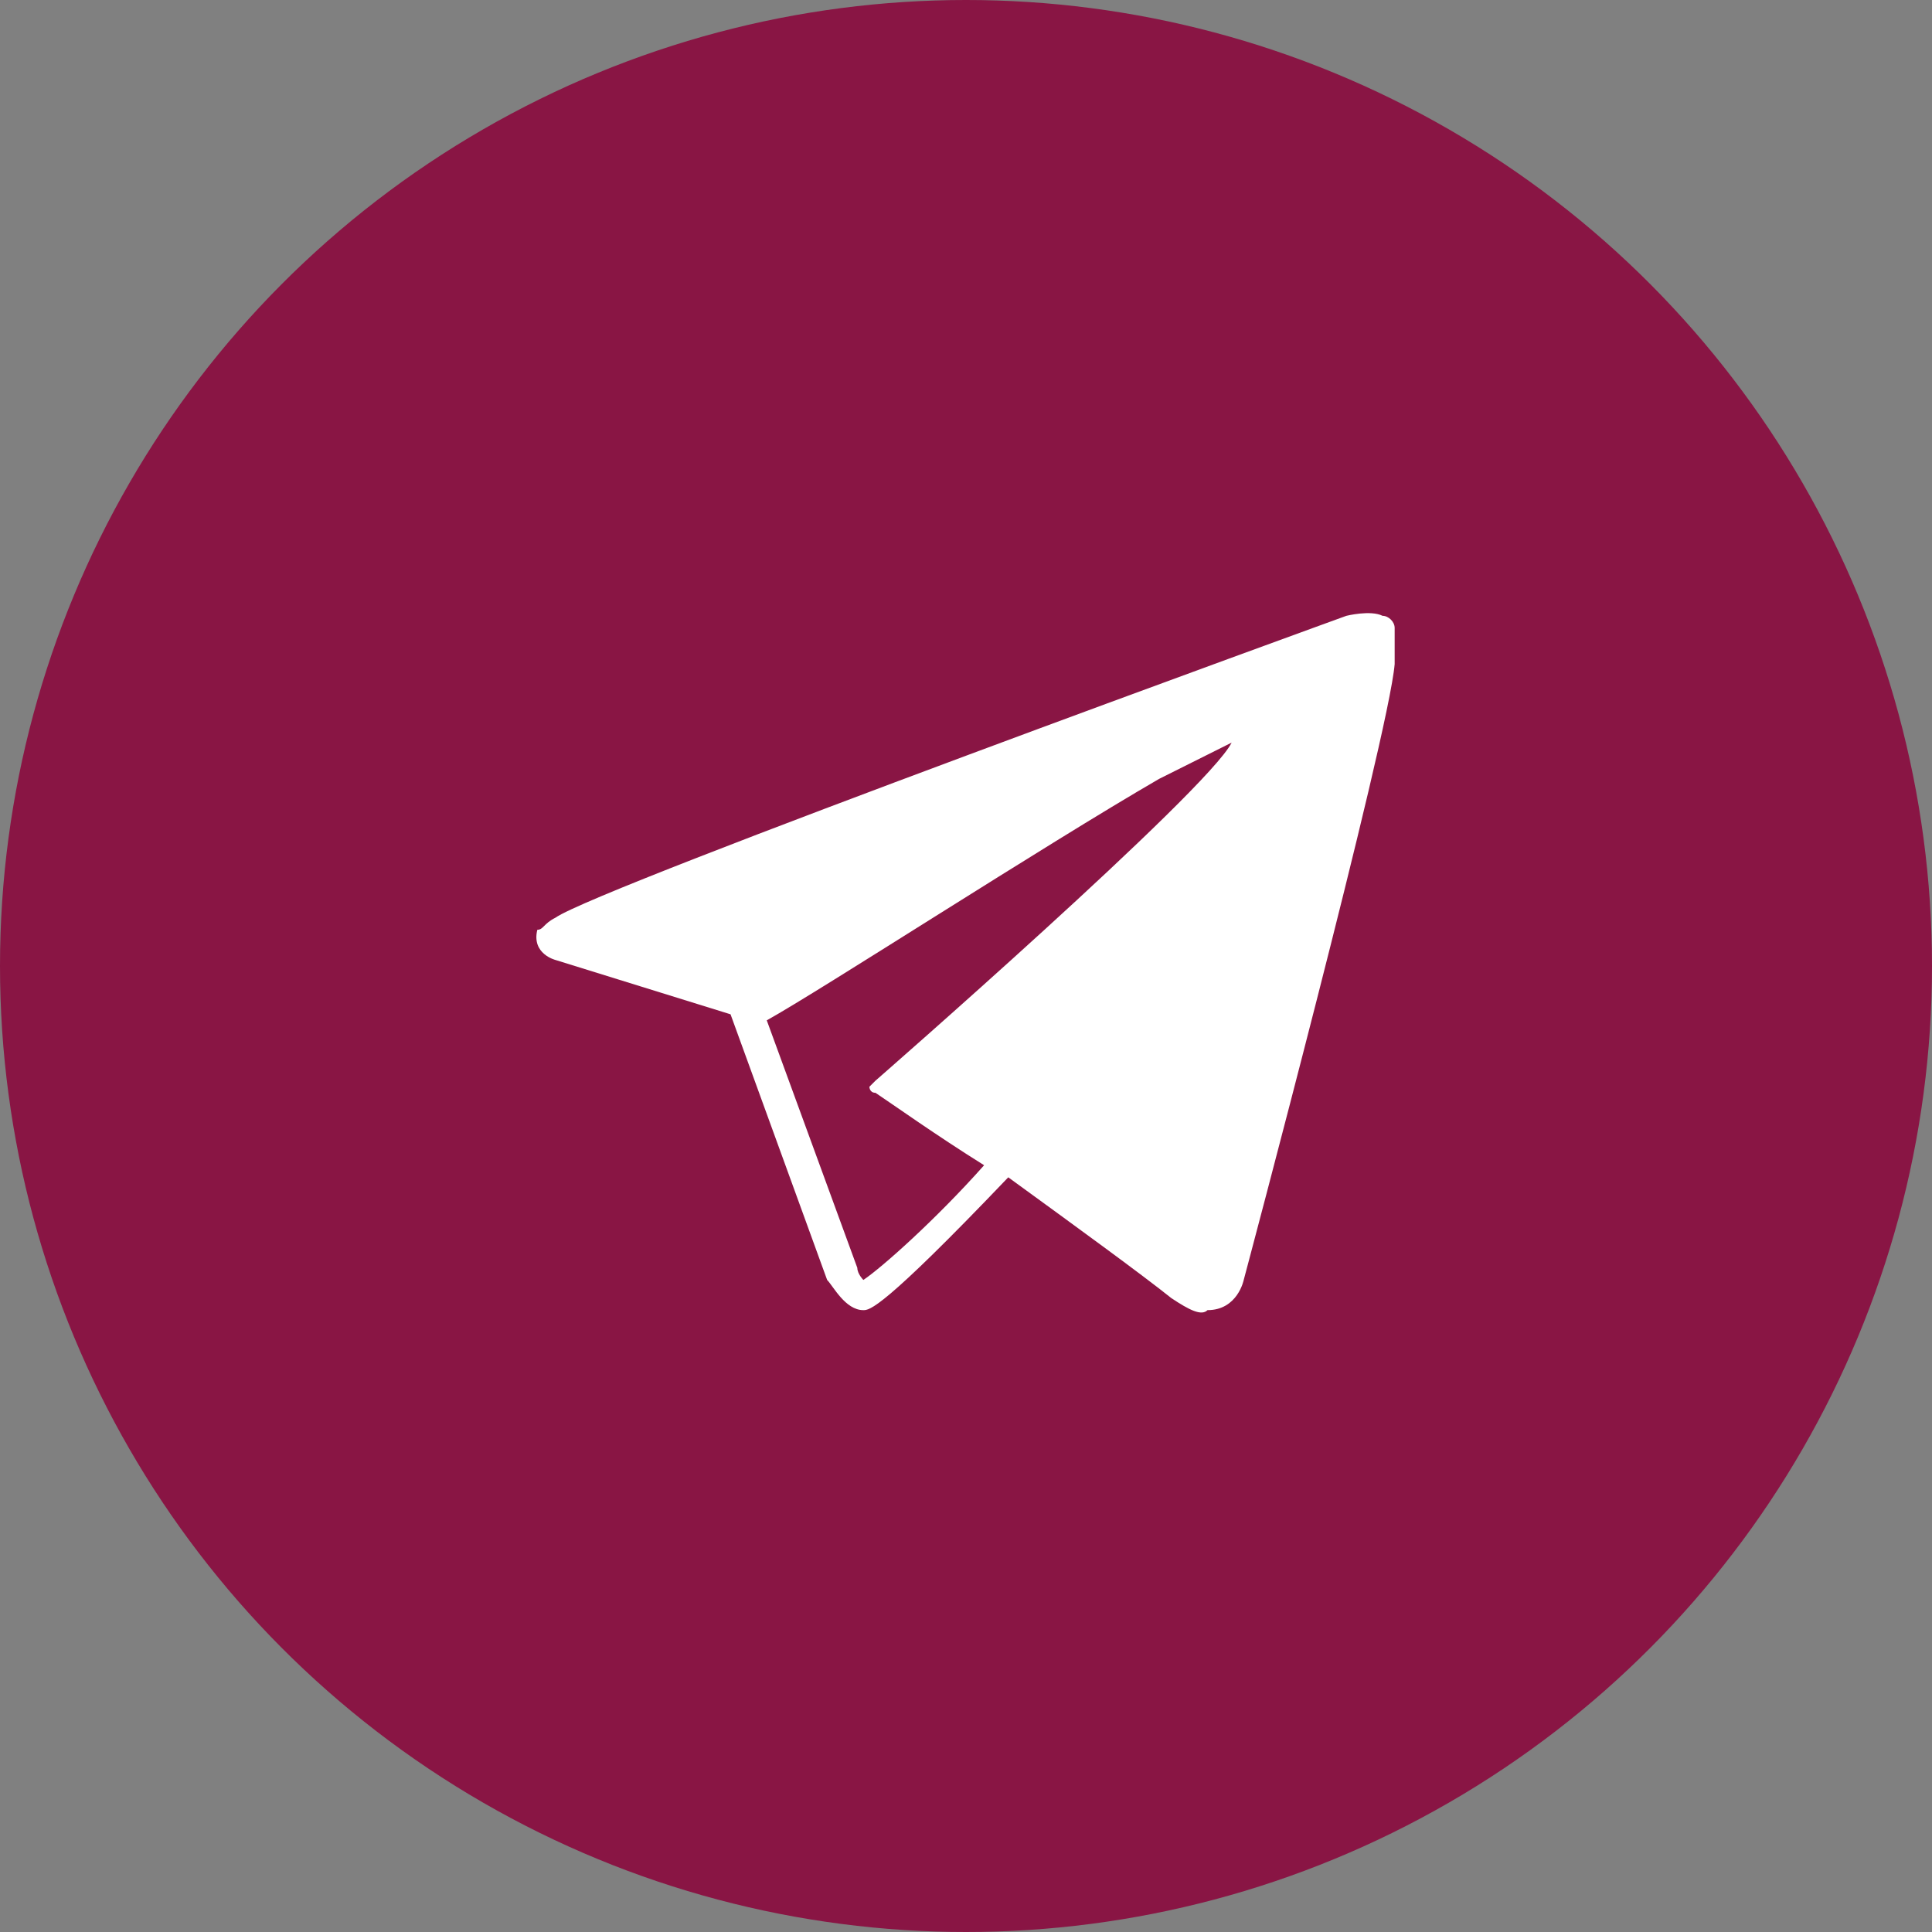
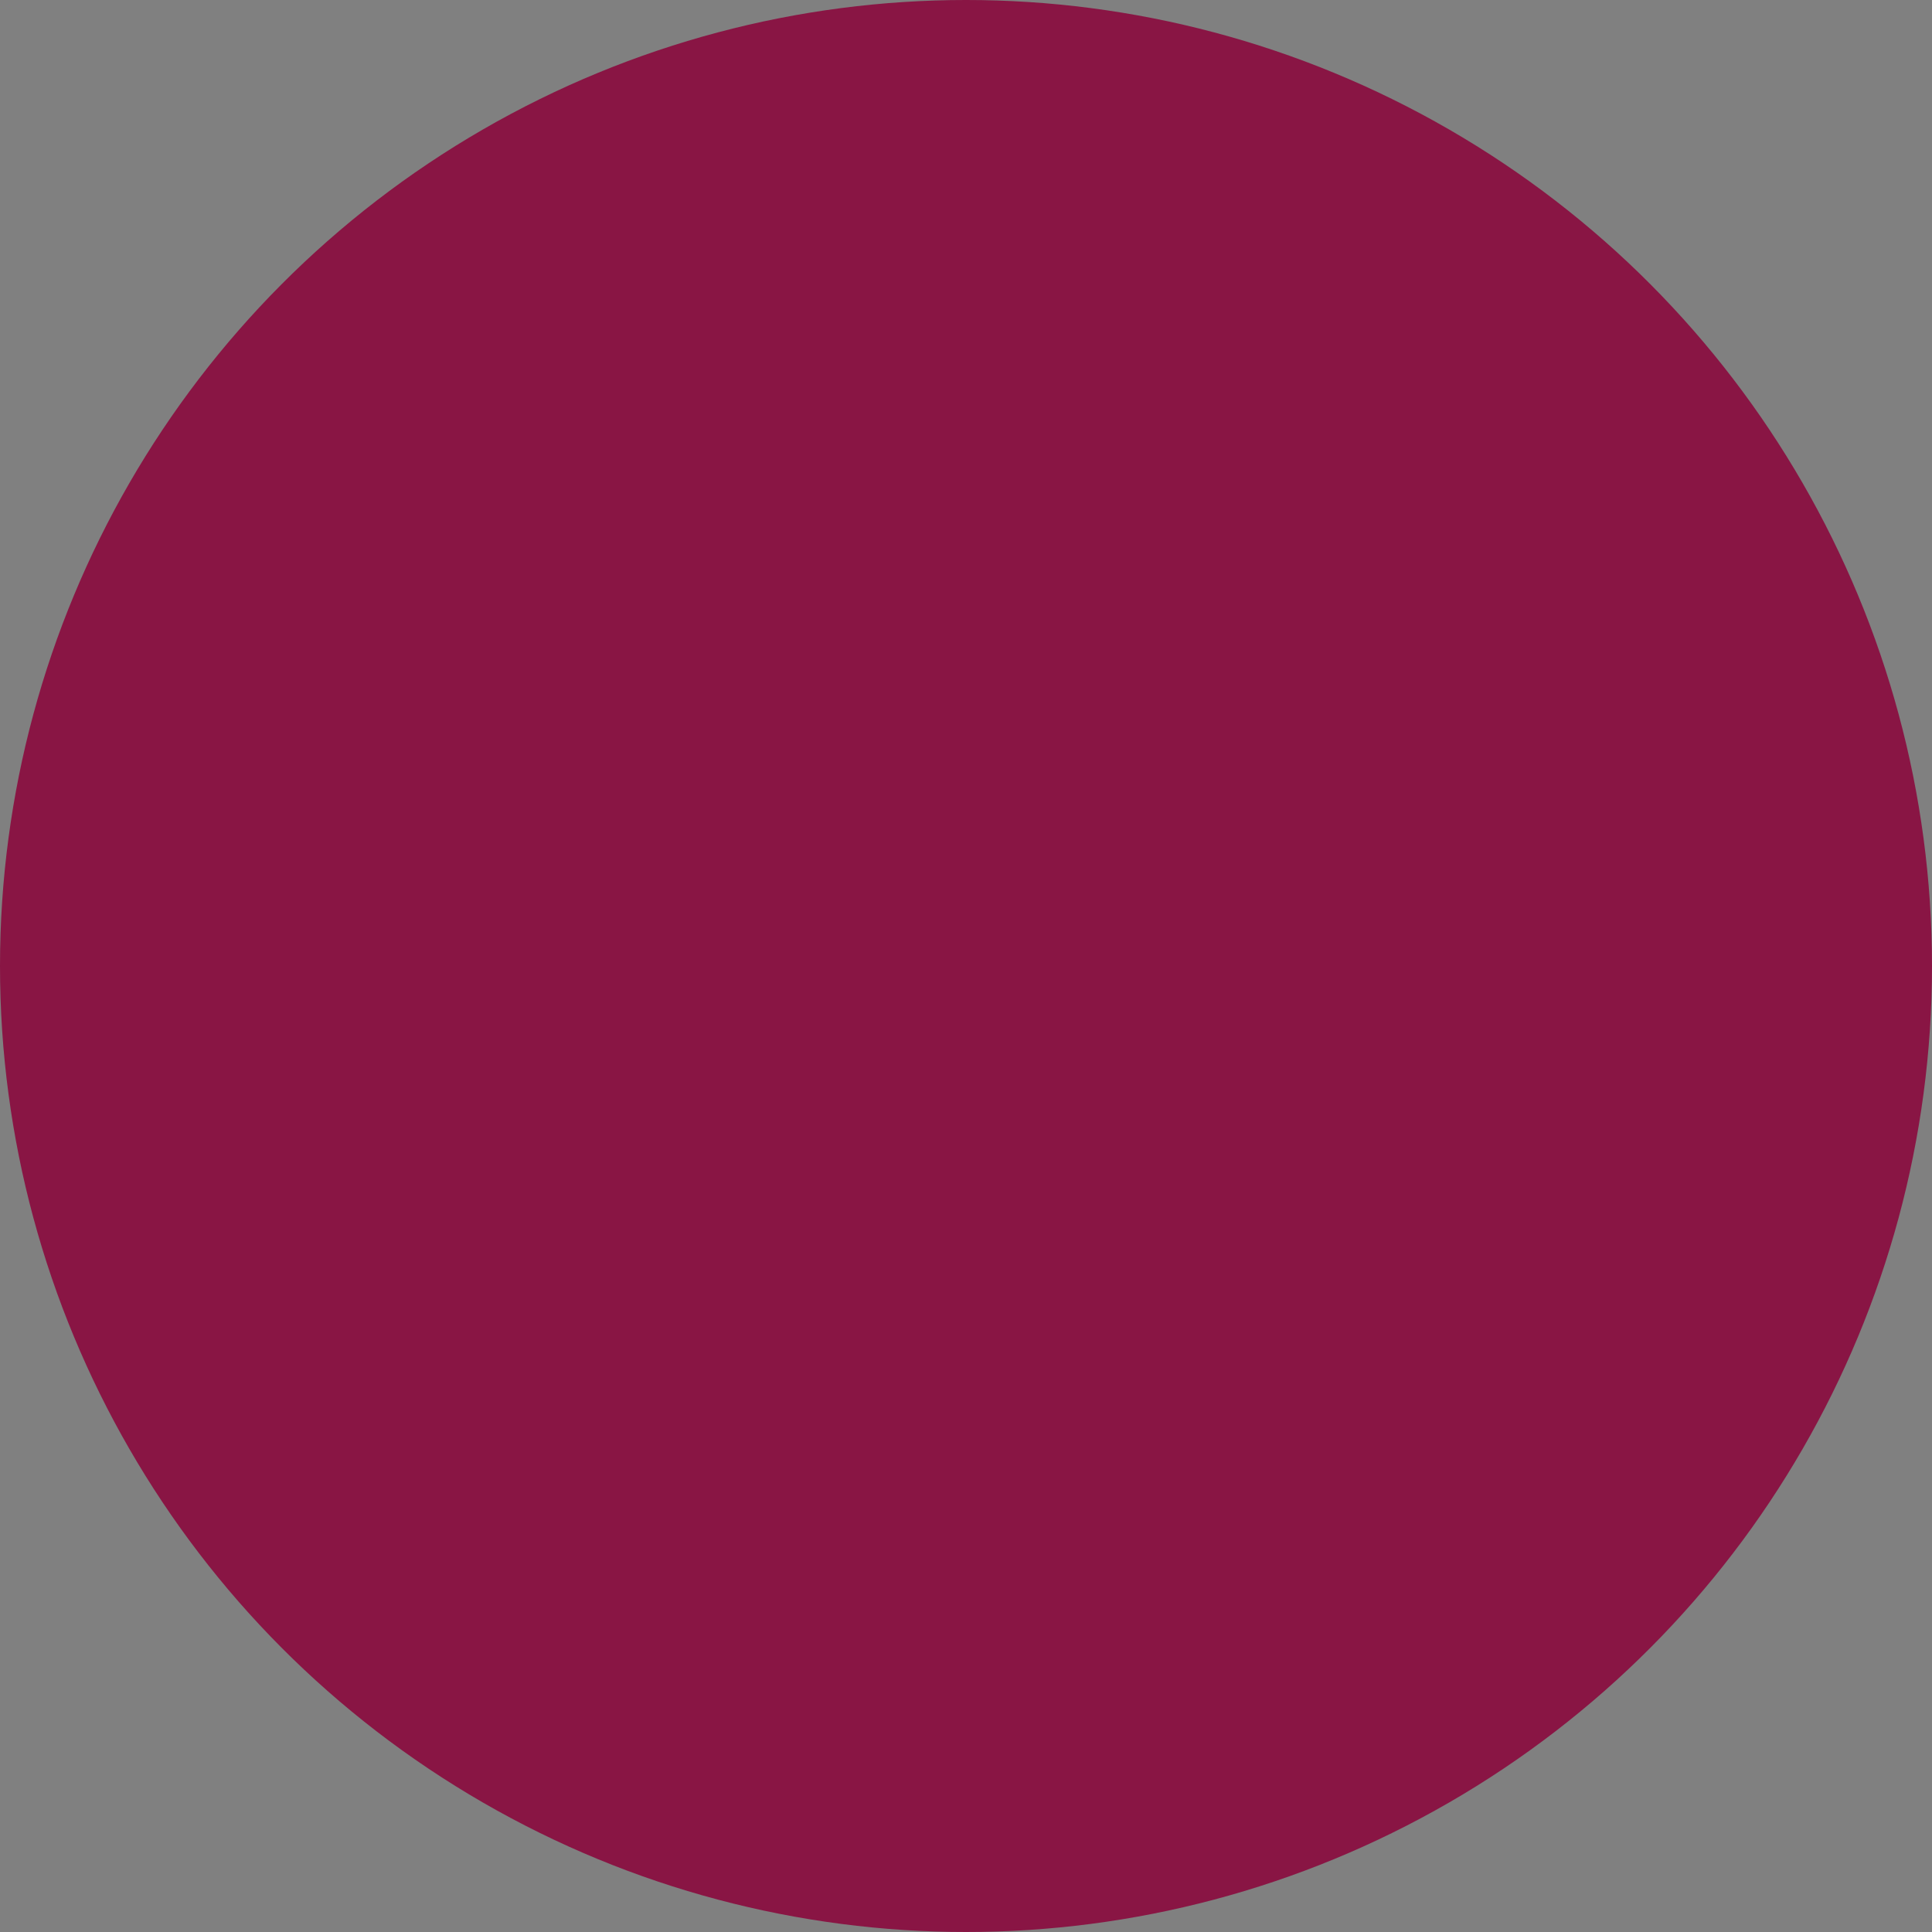
<svg xmlns="http://www.w3.org/2000/svg" version="1.1" id="Capa_2_00000100343291712981282160000001294553687009502128_" x="0px" y="0px" viewBox="0 0 32 32" style="enable-background:new 0 0 32 32;" xml:space="preserve">
  <rect x="0" y="0" width="32" height="32" fill="#808080" stroke="none" />
  <style type="text/css">
	.st0{fill:#891544;}
	.st1{fill:#FFFFFF;}
</style>
  <g id="Capa_2-2">
    <g>
      <circle class="st0" cx="16" cy="16" r="16" />
-       <path class="st1" d="M23.1,10.4c0-0.1-0.1-0.2-0.2-0.2c-0.2-0.1-0.6,0-0.6,0s-12.4,4.5-13.1,5C9,15.3,9,15.4,8.9,15.4    c-0.1,0.4,0.3,0.5,0.3,0.5l2.9,0.9l1.6,4.4c0.1,0.1,0.3,0.5,0.6,0.5c0.1,0,0.3,0,2.4-2.2c1.1,0.8,2.2,1.6,2.7,2    c0.3,0.2,0.5,0.3,0.6,0.2c0.5,0,0.6-0.5,0.6-0.5S23,12.2,23.1,11c0-0.1,0-0.2,0-0.3C23.1,10.6,23.1,10.5,23.1,10.4L23.1,10.4z     M14.3,21.2c0,0-0.1-0.1-0.1-0.2l-1.5-4.1c0.9-0.5,4.6-2.9,6.5-4l1.2-0.6c-0.4,0.8-5.9,5.6-5.9,5.6s-0.1,0.1-0.1,0.1    c0,0,0,0.1,0.1,0.1c0.3,0.2,1,0.7,1.8,1.2C15.5,20.2,14.6,21,14.3,21.2L14.3,21.2z" />
    </g>
  </g>
</svg>